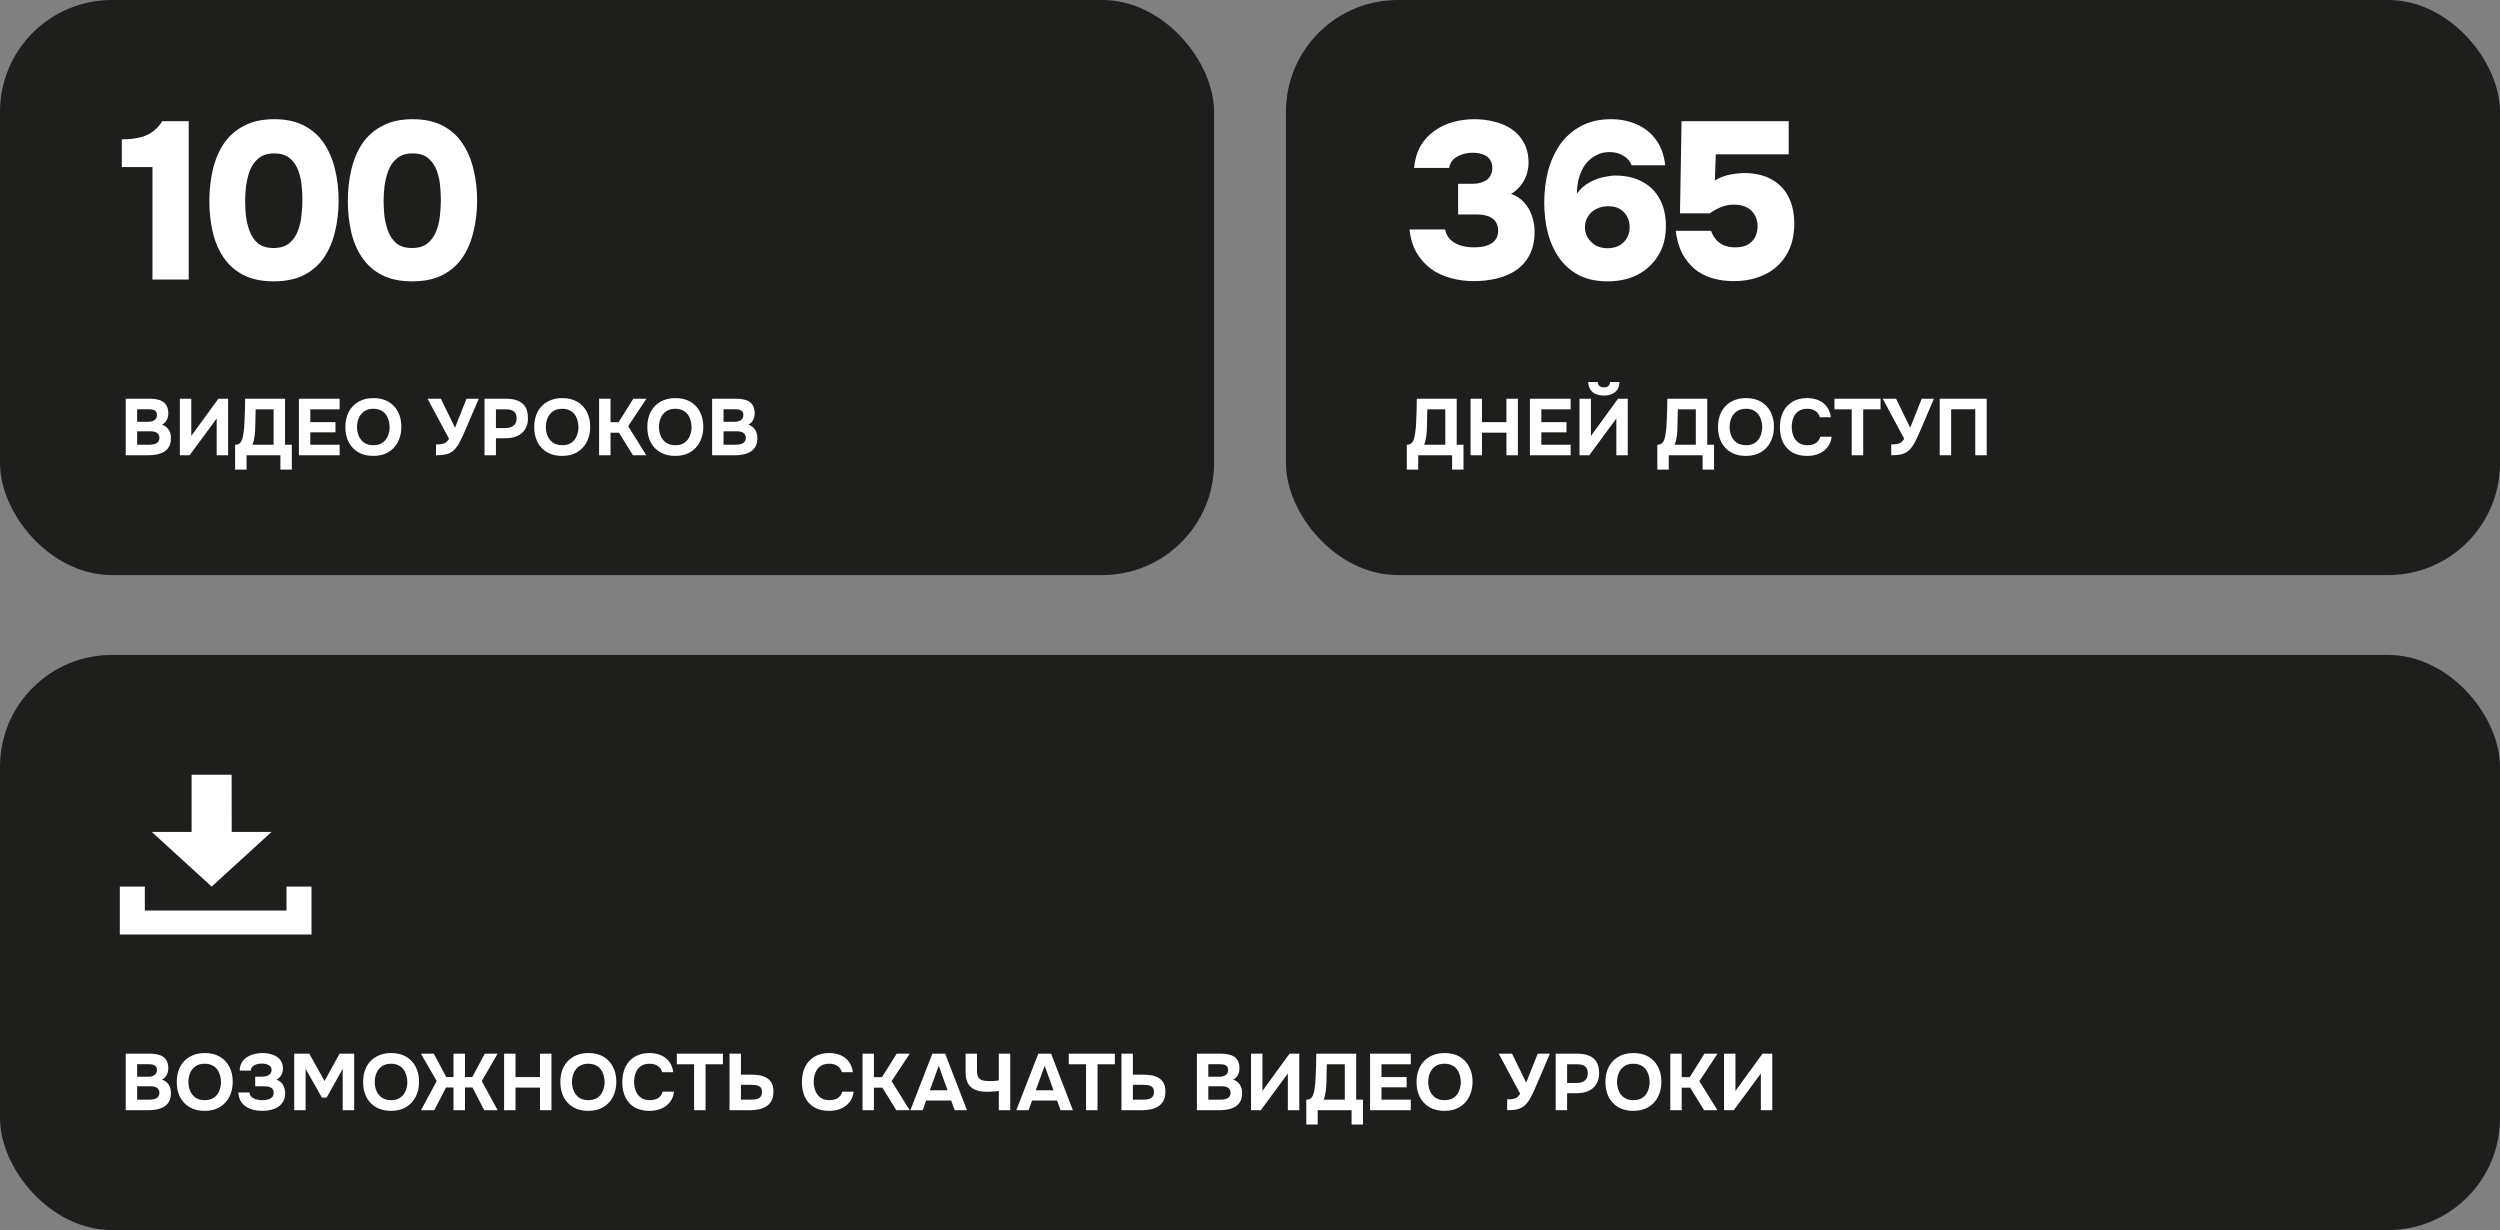
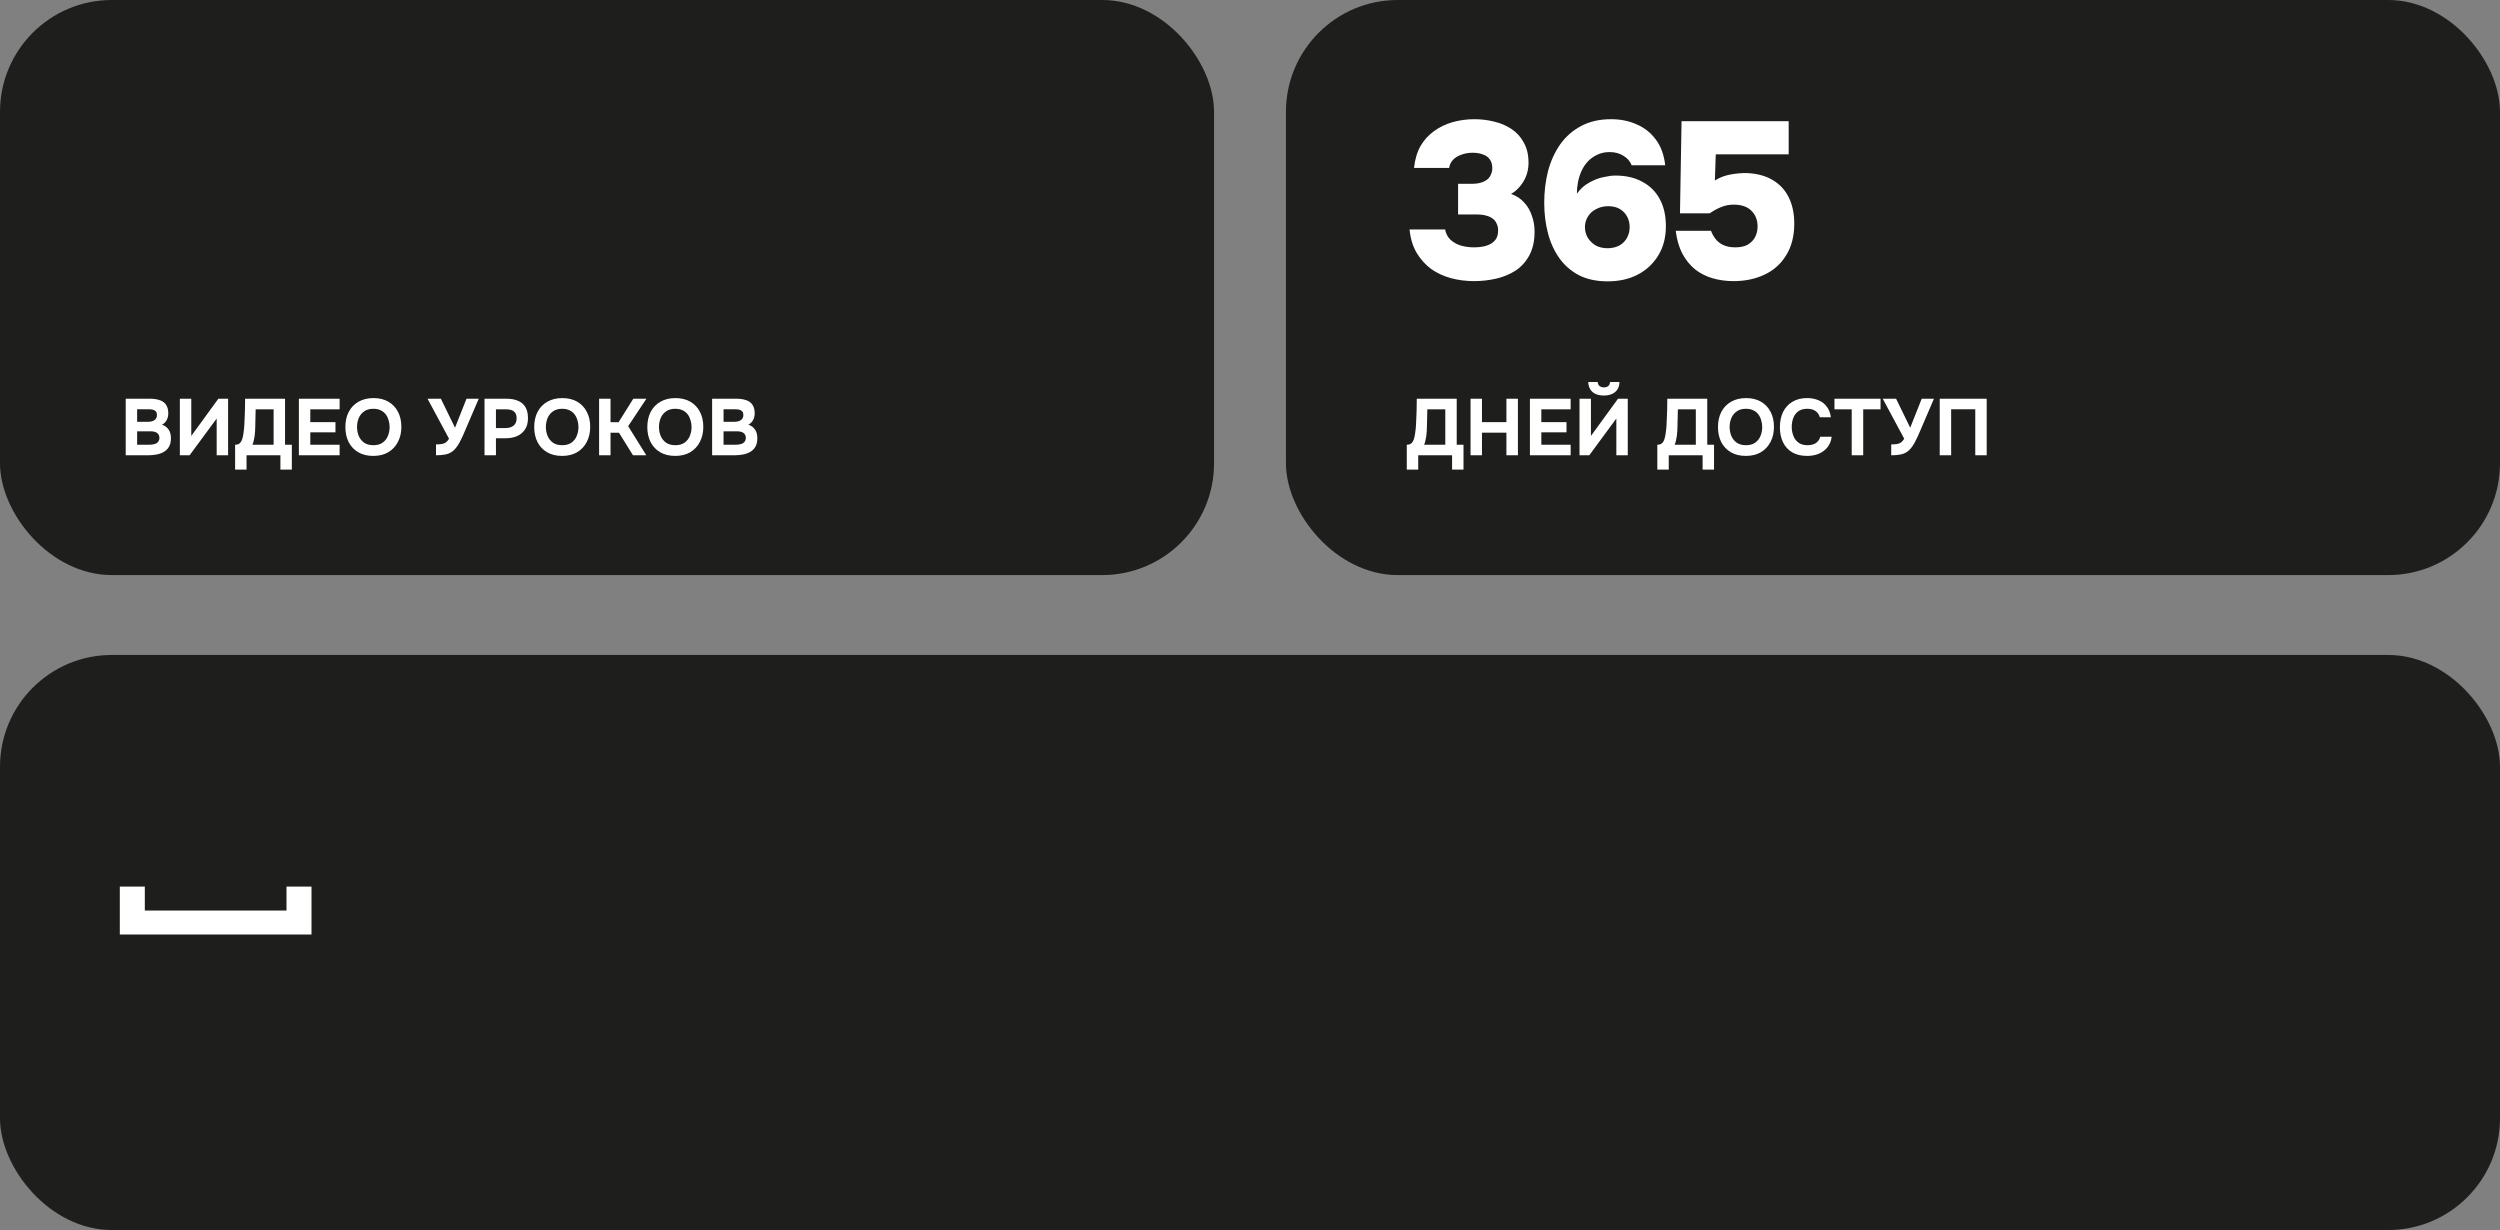
<svg xmlns="http://www.w3.org/2000/svg" width="313" height="154" viewBox="0 0 313 154" fill="none">
  <rect x="0" y="0" width="313" height="154" fill="#808080" stroke="none" />
  <rect y="82" width="313" height="72" rx="14" fill="#1E1E1D" />
-   <path d="M15.74 139V131.92H18.84C19.167 131.92 19.463 131.953 19.73 132.02C20.003 132.08 20.24 132.18 20.44 132.32C20.64 132.46 20.793 132.647 20.9 132.88C21.013 133.113 21.07 133.41 21.07 133.77C21.07 134.063 21.003 134.337 20.87 134.59C20.737 134.843 20.54 135.037 20.28 135.17C20.627 135.283 20.9 135.483 21.1 135.77C21.3 136.05 21.4 136.413 21.4 136.86C21.4 137.28 21.323 137.63 21.17 137.91C21.017 138.183 20.807 138.4 20.54 138.56C20.273 138.72 19.967 138.833 19.62 138.9C19.28 138.967 18.92 139 18.54 139H15.74ZM17.17 137.68H18.65C18.83 137.68 18.997 137.667 19.15 137.64C19.31 137.613 19.45 137.57 19.57 137.51C19.69 137.443 19.783 137.353 19.85 137.24C19.923 137.127 19.96 136.987 19.96 136.82C19.96 136.667 19.93 136.54 19.87 136.44C19.817 136.333 19.737 136.247 19.63 136.18C19.53 136.113 19.41 136.067 19.27 136.04C19.137 136.013 18.987 136 18.82 136H17.17V137.68ZM17.17 134.81H18.48C18.66 134.81 18.823 134.793 18.97 134.76C19.117 134.727 19.24 134.673 19.34 134.6C19.44 134.527 19.517 134.44 19.57 134.34C19.623 134.233 19.65 134.107 19.65 133.96C19.65 133.767 19.607 133.62 19.52 133.52C19.433 133.413 19.313 133.34 19.16 133.3C19.013 133.26 18.837 133.24 18.63 133.24H17.17V134.81ZM25.618 139.08C24.891 139.08 24.264 138.927 23.738 138.62C23.218 138.313 22.818 137.89 22.538 137.35C22.264 136.803 22.128 136.177 22.128 135.47C22.128 134.75 22.268 134.117 22.548 133.57C22.834 133.023 23.241 132.6 23.768 132.3C24.294 131.993 24.921 131.84 25.648 131.84C26.368 131.84 26.988 131.99 27.508 132.29C28.028 132.59 28.428 133.01 28.708 133.55C28.994 134.09 29.138 134.72 29.138 135.44C29.138 136.147 28.994 136.777 28.708 137.33C28.428 137.877 28.024 138.307 27.498 138.62C26.978 138.927 26.351 139.08 25.618 139.08ZM25.638 137.74C26.118 137.74 26.508 137.63 26.808 137.41C27.108 137.19 27.324 136.907 27.458 136.56C27.598 136.213 27.668 135.85 27.668 135.47C27.668 135.19 27.628 134.913 27.548 134.64C27.474 134.367 27.358 134.12 27.198 133.9C27.038 133.68 26.828 133.507 26.568 133.38C26.308 133.247 25.994 133.18 25.628 133.18C25.154 133.18 24.768 133.29 24.468 133.51C24.168 133.723 23.944 134.003 23.798 134.35C23.658 134.697 23.588 135.067 23.588 135.46C23.588 135.853 23.658 136.223 23.798 136.57C23.944 136.917 24.168 137.2 24.468 137.42C24.774 137.633 25.164 137.74 25.638 137.74ZM32.831 139.08C32.452 139.08 32.085 139.037 31.732 138.95C31.385 138.863 31.075 138.73 30.802 138.55C30.528 138.37 30.305 138.137 30.131 137.85C29.965 137.557 29.868 137.2 29.841 136.78H31.221C31.248 136.96 31.311 137.113 31.412 137.24C31.512 137.36 31.638 137.457 31.791 137.53C31.945 137.603 32.111 137.657 32.291 137.69C32.471 137.723 32.658 137.74 32.852 137.74C33.011 137.74 33.172 137.727 33.331 137.7C33.498 137.673 33.651 137.63 33.791 137.57C33.931 137.503 34.045 137.41 34.132 137.29C34.218 137.17 34.261 137.017 34.261 136.83C34.261 136.65 34.228 136.507 34.161 136.4C34.095 136.293 34.002 136.21 33.882 136.15C33.761 136.09 33.621 136.05 33.462 136.03C33.301 136.01 33.135 136 32.962 136H31.951V134.8H32.702C32.882 134.8 33.048 134.787 33.202 134.76C33.361 134.733 33.502 134.687 33.621 134.62C33.742 134.547 33.835 134.457 33.901 134.35C33.968 134.243 34.002 134.113 34.002 133.96C34.002 133.747 33.938 133.583 33.812 133.47C33.685 133.357 33.528 133.277 33.342 133.23C33.155 133.183 32.965 133.16 32.772 133.16C32.525 133.16 32.298 133.193 32.092 133.26C31.892 133.32 31.728 133.417 31.602 133.55C31.482 133.677 31.415 133.84 31.401 134.04H30.012C30.018 133.7 30.081 133.407 30.201 133.16C30.322 132.913 30.478 132.707 30.672 132.54C30.872 132.367 31.095 132.23 31.341 132.13C31.588 132.023 31.845 131.95 32.111 131.91C32.378 131.863 32.642 131.84 32.901 131.84C33.208 131.84 33.508 131.877 33.801 131.95C34.102 132.017 34.375 132.127 34.621 132.28C34.868 132.433 35.062 132.633 35.202 132.88C35.348 133.127 35.422 133.427 35.422 133.78C35.422 133.96 35.398 134.133 35.352 134.3C35.305 134.467 35.221 134.623 35.102 134.77C34.988 134.917 34.828 135.057 34.621 135.19C35.002 135.31 35.275 135.527 35.441 135.84C35.615 136.153 35.702 136.507 35.702 136.9C35.702 137.28 35.621 137.61 35.462 137.89C35.308 138.163 35.095 138.39 34.822 138.57C34.555 138.743 34.252 138.873 33.911 138.96C33.572 139.04 33.212 139.08 32.831 139.08ZM36.834 139V131.92H38.724L40.634 135.34L42.514 131.92H44.344V139H42.904V133.82L40.894 137.42H40.304L38.264 133.82V139H36.834ZM48.948 139.08C48.221 139.08 47.594 138.927 47.068 138.62C46.548 138.313 46.148 137.89 45.868 137.35C45.594 136.803 45.458 136.177 45.458 135.47C45.458 134.75 45.598 134.117 45.878 133.57C46.164 133.023 46.571 132.6 47.098 132.3C47.624 131.993 48.251 131.84 48.978 131.84C49.698 131.84 50.318 131.99 50.838 132.29C51.358 132.59 51.758 133.01 52.038 133.55C52.324 134.09 52.468 134.72 52.468 135.44C52.468 136.147 52.324 136.777 52.038 137.33C51.758 137.877 51.354 138.307 50.828 138.62C50.308 138.927 49.681 139.08 48.948 139.08ZM48.968 137.74C49.448 137.74 49.838 137.63 50.138 137.41C50.438 137.19 50.654 136.907 50.788 136.56C50.928 136.213 50.998 135.85 50.998 135.47C50.998 135.19 50.958 134.913 50.878 134.64C50.804 134.367 50.688 134.12 50.528 133.9C50.368 133.68 50.158 133.507 49.898 133.38C49.638 133.247 49.324 133.18 48.958 133.18C48.484 133.18 48.098 133.29 47.798 133.51C47.498 133.723 47.274 134.003 47.128 134.35C46.988 134.697 46.918 135.067 46.918 135.46C46.918 135.853 46.988 136.223 47.128 136.57C47.274 136.917 47.498 137.2 47.798 137.42C48.104 137.633 48.494 137.74 48.968 137.74ZM52.707 139L54.677 135.35L52.697 131.92H54.317L55.867 134.85H56.777V131.92H58.217V134.85H59.127L60.697 131.92H62.297L60.317 135.35L62.307 139H60.627L59.157 136.15H58.217V139H56.777V136.15H55.847L54.367 139H52.707ZM63.113 139V131.92H64.543V134.85H67.603V131.92H69.043V139H67.603V136.17H64.543V139H63.113ZM73.645 139.08C72.918 139.08 72.292 138.927 71.765 138.62C71.245 138.313 70.845 137.89 70.565 137.35C70.292 136.803 70.155 136.177 70.155 135.47C70.155 134.75 70.295 134.117 70.575 133.57C70.862 133.023 71.268 132.6 71.795 132.3C72.322 131.993 72.948 131.84 73.675 131.84C74.395 131.84 75.015 131.99 75.535 132.29C76.055 132.59 76.455 133.01 76.735 133.55C77.022 134.09 77.165 134.72 77.165 135.44C77.165 136.147 77.022 136.777 76.735 137.33C76.455 137.877 76.052 138.307 75.525 138.62C75.005 138.927 74.378 139.08 73.645 139.08ZM73.665 137.74C74.145 137.74 74.535 137.63 74.835 137.41C75.135 137.19 75.352 136.907 75.485 136.56C75.625 136.213 75.695 135.85 75.695 135.47C75.695 135.19 75.655 134.913 75.575 134.64C75.502 134.367 75.385 134.12 75.225 133.9C75.065 133.68 74.855 133.507 74.595 133.38C74.335 133.247 74.022 133.18 73.655 133.18C73.182 133.18 72.795 133.29 72.495 133.51C72.195 133.723 71.972 134.003 71.825 134.35C71.685 134.697 71.615 135.067 71.615 135.46C71.615 135.853 71.685 136.223 71.825 136.57C71.972 136.917 72.195 137.2 72.495 137.42C72.802 137.633 73.192 137.74 73.665 137.74ZM81.319 139.08C80.592 139.08 79.972 138.933 79.459 138.64C78.952 138.34 78.566 137.92 78.299 137.38C78.039 136.84 77.909 136.21 77.909 135.49C77.909 134.757 78.042 134.117 78.309 133.57C78.582 133.023 78.972 132.6 79.479 132.3C79.986 131.993 80.596 131.84 81.309 131.84C81.849 131.84 82.332 131.933 82.759 132.12C83.186 132.3 83.529 132.57 83.789 132.93C84.055 133.283 84.222 133.72 84.289 134.24H82.909C82.822 133.913 82.645 133.657 82.379 133.47C82.119 133.277 81.772 133.18 81.339 133.18C80.859 133.18 80.475 133.29 80.189 133.51C79.909 133.723 79.706 134.003 79.579 134.35C79.452 134.69 79.389 135.05 79.389 135.43C79.389 135.823 79.456 136.197 79.589 136.55C79.722 136.903 79.932 137.19 80.219 137.41C80.512 137.63 80.895 137.74 81.369 137.74C81.649 137.74 81.899 137.7 82.119 137.62C82.339 137.533 82.519 137.41 82.659 137.25C82.805 137.09 82.906 136.9 82.959 136.68H84.389C84.329 137.193 84.156 137.63 83.869 137.99C83.582 138.35 83.219 138.623 82.779 138.81C82.339 138.99 81.852 139.08 81.319 139.08ZM86.898 139V133.25H84.738V131.92H90.508V133.25H88.338V139H86.898ZM91.336 139V131.92H92.766V134.55H94.156C94.529 134.55 94.876 134.583 95.196 134.65C95.522 134.717 95.806 134.83 96.046 134.99C96.292 135.143 96.486 135.357 96.626 135.63C96.766 135.903 96.836 136.247 96.836 136.66C96.836 137.12 96.756 137.5 96.596 137.8C96.436 138.1 96.216 138.34 95.936 138.52C95.662 138.693 95.349 138.817 94.996 138.89C94.649 138.963 94.286 139 93.906 139H91.336ZM92.766 137.68H93.946C94.152 137.68 94.342 137.67 94.516 137.65C94.689 137.623 94.842 137.577 94.976 137.51C95.109 137.443 95.212 137.347 95.286 137.22C95.366 137.087 95.406 136.917 95.406 136.71C95.406 136.517 95.372 136.363 95.306 136.25C95.239 136.13 95.142 136.04 95.016 135.98C94.889 135.913 94.746 135.87 94.586 135.85C94.432 135.83 94.262 135.82 94.076 135.82H92.766V137.68ZM103.809 139.08C103.082 139.08 102.462 138.933 101.949 138.64C101.442 138.34 101.056 137.92 100.789 137.38C100.529 136.84 100.399 136.21 100.399 135.49C100.399 134.757 100.532 134.117 100.799 133.57C101.072 133.023 101.462 132.6 101.969 132.3C102.476 131.993 103.086 131.84 103.799 131.84C104.339 131.84 104.822 131.933 105.249 132.12C105.676 132.3 106.019 132.57 106.279 132.93C106.546 133.283 106.712 133.72 106.779 134.24H105.399C105.312 133.913 105.136 133.657 104.869 133.47C104.609 133.277 104.262 133.18 103.829 133.18C103.349 133.18 102.966 133.29 102.679 133.51C102.399 133.723 102.196 134.003 102.069 134.35C101.942 134.69 101.879 135.05 101.879 135.43C101.879 135.823 101.946 136.197 102.079 136.55C102.212 136.903 102.422 137.19 102.709 137.41C103.002 137.63 103.386 137.74 103.859 137.74C104.139 137.74 104.389 137.7 104.609 137.62C104.829 137.533 105.009 137.41 105.149 137.25C105.296 137.09 105.396 136.9 105.449 136.68H106.879C106.819 137.193 106.646 137.63 106.359 137.99C106.072 138.35 105.709 138.623 105.269 138.81C104.829 138.99 104.342 139.08 103.809 139.08ZM107.986 139V131.92H109.416V134.86H110.426L112.266 131.92H113.906L111.626 135.36L113.896 139H112.226L110.476 136.18H109.416V139H107.986ZM113.975 139L116.735 131.92H118.335L121.065 139H119.525L119.085 137.79H115.955L115.515 139H113.975ZM116.415 136.5H118.635L117.535 133.44L116.415 136.5ZM125.051 139V136.59C124.838 136.617 124.648 136.637 124.481 136.65C124.321 136.663 124.164 136.673 124.011 136.68C123.864 136.687 123.701 136.69 123.521 136.69C122.961 136.69 122.484 136.607 122.091 136.44C121.698 136.273 121.398 136.01 121.191 135.65C120.991 135.283 120.891 134.803 120.891 134.21V131.92H122.321V134.06C122.321 134.407 122.374 134.673 122.481 134.86C122.588 135.047 122.754 135.177 122.981 135.25C123.208 135.317 123.494 135.35 123.841 135.35C124.014 135.35 124.208 135.347 124.421 135.34C124.641 135.327 124.851 135.303 125.051 135.27V131.92H126.481V139H125.051ZM127.237 139L129.997 131.92H131.597L134.327 139H132.787L132.347 137.79H129.217L128.777 139H127.237ZM129.677 136.5H131.897L130.797 133.44L129.677 136.5ZM135.971 139V133.25H133.811V131.92H139.581V133.25H137.411V139H135.971ZM140.408 139V131.92H141.838V134.55H143.228C143.601 134.55 143.948 134.583 144.268 134.65C144.595 134.717 144.878 134.83 145.118 134.99C145.365 135.143 145.558 135.357 145.698 135.63C145.838 135.903 145.908 136.247 145.908 136.66C145.908 137.12 145.828 137.5 145.668 137.8C145.508 138.1 145.288 138.34 145.008 138.52C144.735 138.693 144.421 138.817 144.068 138.89C143.721 138.963 143.358 139 142.978 139H140.408ZM141.838 137.68H143.018C143.225 137.68 143.415 137.67 143.588 137.65C143.761 137.623 143.915 137.577 144.048 137.51C144.181 137.443 144.285 137.347 144.358 137.22C144.438 137.087 144.478 136.917 144.478 136.71C144.478 136.517 144.445 136.363 144.378 136.25C144.311 136.13 144.215 136.04 144.088 135.98C143.961 135.913 143.818 135.87 143.658 135.85C143.505 135.83 143.335 135.82 143.148 135.82H141.838V137.68ZM149.851 139V131.92H152.951C153.278 131.92 153.575 131.953 153.841 132.02C154.115 132.08 154.351 132.18 154.551 132.32C154.751 132.46 154.905 132.647 155.011 132.88C155.125 133.113 155.181 133.41 155.181 133.77C155.181 134.063 155.115 134.337 154.981 134.59C154.848 134.843 154.651 135.037 154.391 135.17C154.738 135.283 155.011 135.483 155.211 135.77C155.411 136.05 155.511 136.413 155.511 136.86C155.511 137.28 155.435 137.63 155.281 137.91C155.128 138.183 154.918 138.4 154.651 138.56C154.385 138.72 154.078 138.833 153.731 138.9C153.391 138.967 153.031 139 152.651 139H149.851ZM151.281 137.68H152.761C152.941 137.68 153.108 137.667 153.261 137.64C153.421 137.613 153.561 137.57 153.681 137.51C153.801 137.443 153.895 137.353 153.961 137.24C154.035 137.127 154.071 136.987 154.071 136.82C154.071 136.667 154.041 136.54 153.981 136.44C153.928 136.333 153.848 136.247 153.741 136.18C153.641 136.113 153.521 136.067 153.381 136.04C153.248 136.013 153.098 136 152.931 136H151.281V137.68ZM151.281 134.81H152.591C152.771 134.81 152.935 134.793 153.081 134.76C153.228 134.727 153.351 134.673 153.451 134.6C153.551 134.527 153.628 134.44 153.681 134.34C153.735 134.233 153.761 134.107 153.761 133.96C153.761 133.767 153.718 133.62 153.631 133.52C153.545 133.413 153.425 133.34 153.271 133.3C153.125 133.26 152.948 133.24 152.741 133.24H151.281V134.81ZM156.629 139V131.92H158.059V136.58L161.449 131.92H162.669V139H161.239V134.4L157.849 139H156.629ZM163.548 140.79V137.68C163.821 137.68 164.025 137.61 164.158 137.47C164.291 137.33 164.388 137.157 164.448 136.95C164.508 136.737 164.555 136.513 164.588 136.28C164.628 136.047 164.658 135.81 164.678 135.57C164.698 135.33 164.711 135.097 164.718 134.87C164.745 134.357 164.765 133.857 164.778 133.37C164.791 132.883 164.798 132.4 164.798 131.92H169.798V137.68H170.648V140.79H169.218V139H164.978V140.79H163.548ZM165.718 137.68H168.368V133.25H166.118L166.068 135.48C166.068 135.613 166.061 135.773 166.048 135.96C166.041 136.14 166.025 136.33 165.998 136.53C165.971 136.73 165.935 136.93 165.888 137.13C165.848 137.33 165.791 137.513 165.718 137.68ZM171.531 139V131.92H176.631V133.25H172.961V134.85H176.111V136.13H172.961V137.68H176.631V139H171.531ZM180.842 139.08C180.116 139.08 179.489 138.927 178.962 138.62C178.442 138.313 178.042 137.89 177.762 137.35C177.489 136.803 177.352 136.177 177.352 135.47C177.352 134.75 177.492 134.117 177.772 133.57C178.059 133.023 178.466 132.6 178.992 132.3C179.519 131.993 180.146 131.84 180.872 131.84C181.592 131.84 182.212 131.99 182.732 132.29C183.252 132.59 183.652 133.01 183.932 133.55C184.219 134.09 184.362 134.72 184.362 135.44C184.362 136.147 184.219 136.777 183.932 137.33C183.652 137.877 183.249 138.307 182.722 138.62C182.202 138.927 181.576 139.08 180.842 139.08ZM180.862 137.74C181.342 137.74 181.732 137.63 182.032 137.41C182.332 137.19 182.549 136.907 182.682 136.56C182.822 136.213 182.892 135.85 182.892 135.47C182.892 135.19 182.852 134.913 182.772 134.64C182.699 134.367 182.582 134.12 182.422 133.9C182.262 133.68 182.052 133.507 181.792 133.38C181.532 133.247 181.219 133.18 180.852 133.18C180.379 133.18 179.992 133.29 179.692 133.51C179.392 133.723 179.169 134.003 179.022 134.35C178.882 134.697 178.812 135.067 178.812 135.46C178.812 135.853 178.882 136.223 179.022 136.57C179.169 136.917 179.392 137.2 179.692 137.42C179.999 137.633 180.389 137.74 180.862 137.74ZM188.699 139V137.64C188.992 137.64 189.235 137.623 189.429 137.59C189.629 137.557 189.799 137.49 189.939 137.39C190.079 137.283 190.209 137.13 190.329 136.93L187.639 131.92H189.309L191.079 135.55L192.519 131.92H194.049L192.379 135.82C192.272 136.067 192.159 136.327 192.039 136.6C191.919 136.867 191.789 137.13 191.649 137.39C191.515 137.643 191.365 137.873 191.199 138.08C191.039 138.287 190.862 138.453 190.669 138.58C190.429 138.74 190.149 138.85 189.829 138.91C189.515 138.97 189.139 139 188.699 139ZM194.773 139V131.92H197.533C198.073 131.92 198.543 132.003 198.943 132.17C199.35 132.33 199.663 132.59 199.883 132.95C200.103 133.303 200.213 133.777 200.213 134.37C200.213 134.923 200.09 135.387 199.843 135.76C199.603 136.133 199.273 136.413 198.853 136.6C198.433 136.78 197.957 136.87 197.423 136.87H196.203V139H194.773ZM196.203 135.59H197.403C197.83 135.59 198.167 135.49 198.413 135.29C198.667 135.083 198.793 134.773 198.793 134.36C198.793 133.987 198.687 133.71 198.473 133.53C198.267 133.343 197.933 133.25 197.473 133.25H196.203V135.59ZM204.485 139.08C203.758 139.08 203.131 138.927 202.605 138.62C202.085 138.313 201.685 137.89 201.405 137.35C201.131 136.803 200.995 136.177 200.995 135.47C200.995 134.75 201.135 134.117 201.415 133.57C201.701 133.023 202.108 132.6 202.635 132.3C203.161 131.993 203.788 131.84 204.515 131.84C205.235 131.84 205.855 131.99 206.375 132.29C206.895 132.59 207.295 133.01 207.575 133.55C207.861 134.09 208.005 134.72 208.005 135.44C208.005 136.147 207.861 136.777 207.575 137.33C207.295 137.877 206.891 138.307 206.365 138.62C205.845 138.927 205.218 139.08 204.485 139.08ZM204.505 137.74C204.985 137.74 205.375 137.63 205.675 137.41C205.975 137.19 206.191 136.907 206.325 136.56C206.465 136.213 206.535 135.85 206.535 135.47C206.535 135.19 206.495 134.913 206.415 134.64C206.341 134.367 206.225 134.12 206.065 133.9C205.905 133.68 205.695 133.507 205.435 133.38C205.175 133.247 204.861 133.18 204.495 133.18C204.021 133.18 203.635 133.29 203.335 133.51C203.035 133.723 202.811 134.003 202.665 134.35C202.525 134.697 202.455 135.067 202.455 135.46C202.455 135.853 202.525 136.223 202.665 136.57C202.811 136.917 203.035 137.2 203.335 137.42C203.641 137.633 204.031 137.74 204.505 137.74ZM209.119 139V131.92H210.549V134.86H211.559L213.399 131.92H215.039L212.759 135.36L215.029 139H213.359L211.609 136.18H210.549V139H209.119ZM215.848 139V131.92H217.278V136.58L220.668 131.92H221.888V139H220.458V134.4L217.068 139H215.848Z" fill="white" />
  <path d="M35.87 111V114H18.131V111H15V117H39V111H35.87Z" fill="white" />
-   <path d="M29.01 104.155L29 97H23.99V104.155H19L26.5 111L34 104.155H29.01Z" fill="white" />
  <rect width="152" height="72" rx="14" fill="#1E1E1D" />
-   <path d="M19.088 35V20.916H15.252V17.444C16.036 17.444 16.736 17.379 17.352 17.248C17.987 17.117 18.547 16.884 19.032 16.548C19.517 16.212 19.947 15.755 20.32 15.176H23.624V35H19.088ZM34.248 35.224C32.773 35.224 31.522 34.963 30.496 34.44C29.469 33.917 28.638 33.189 28.004 32.256C27.369 31.323 26.912 30.249 26.632 29.036C26.352 27.823 26.212 26.535 26.212 25.172C26.212 23.753 26.361 22.428 26.66 21.196C26.958 19.945 27.425 18.853 28.06 17.92C28.713 16.987 29.553 16.259 30.58 15.736C31.606 15.195 32.857 14.924 34.332 14.924C35.806 14.924 37.057 15.195 38.084 15.736C39.129 16.277 39.96 17.024 40.576 17.976C41.21 18.928 41.668 20.011 41.948 21.224C42.246 22.437 42.396 23.725 42.396 25.088C42.396 26.469 42.246 27.767 41.948 28.98C41.668 30.193 41.21 31.276 40.576 32.228C39.941 33.161 39.101 33.899 38.056 34.44C37.029 34.963 35.76 35.224 34.248 35.224ZM34.248 31.052C35.088 31.052 35.75 30.847 36.236 30.436C36.721 30.025 37.076 29.512 37.3 28.896C37.542 28.261 37.692 27.608 37.748 26.936C37.822 26.245 37.86 25.629 37.86 25.088C37.86 24.565 37.832 23.977 37.776 23.324C37.72 22.652 37.58 22.008 37.356 21.392C37.132 20.757 36.777 20.235 36.292 19.824C35.825 19.413 35.172 19.208 34.332 19.208C33.51 19.208 32.857 19.413 32.372 19.824C31.886 20.216 31.522 20.729 31.28 21.364C31.056 21.98 30.897 22.624 30.804 23.296C30.729 23.968 30.692 24.565 30.692 25.088C30.692 25.611 30.72 26.217 30.776 26.908C30.85 27.58 31 28.233 31.224 28.868C31.448 29.503 31.793 30.025 32.26 30.436C32.745 30.847 33.408 31.052 34.248 31.052ZM51.585 35.224C50.11 35.224 48.859 34.963 47.833 34.44C46.806 33.917 45.975 33.189 45.341 32.256C44.706 31.323 44.249 30.249 43.969 29.036C43.689 27.823 43.549 26.535 43.549 25.172C43.549 23.753 43.698 22.428 43.997 21.196C44.295 19.945 44.762 18.853 45.397 17.92C46.05 16.987 46.89 16.259 47.917 15.736C48.943 15.195 50.194 14.924 51.669 14.924C53.143 14.924 54.394 15.195 55.421 15.736C56.466 16.277 57.297 17.024 57.913 17.976C58.547 18.928 59.005 20.011 59.285 21.224C59.583 22.437 59.733 23.725 59.733 25.088C59.733 26.469 59.583 27.767 59.285 28.98C59.005 30.193 58.547 31.276 57.913 32.228C57.278 33.161 56.438 33.899 55.393 34.44C54.366 34.963 53.097 35.224 51.585 35.224ZM51.585 31.052C52.425 31.052 53.087 30.847 53.573 30.436C54.058 30.025 54.413 29.512 54.637 28.896C54.879 28.261 55.029 27.608 55.085 26.936C55.159 26.245 55.197 25.629 55.197 25.088C55.197 24.565 55.169 23.977 55.113 23.324C55.057 22.652 54.917 22.008 54.693 21.392C54.469 20.757 54.114 20.235 53.629 19.824C53.162 19.413 52.509 19.208 51.669 19.208C50.847 19.208 50.194 19.413 49.709 19.824C49.223 20.216 48.859 20.729 48.617 21.364C48.393 21.98 48.234 22.624 48.141 23.296C48.066 23.968 48.029 24.565 48.029 25.088C48.029 25.611 48.057 26.217 48.113 26.908C48.187 27.58 48.337 28.233 48.561 28.868C48.785 29.503 49.13 30.025 49.597 30.436C50.082 30.847 50.745 31.052 51.585 31.052Z" fill="white" />
  <path d="M15.74 57V49.92H18.84C19.167 49.92 19.463 49.953 19.73 50.02C20.003 50.08 20.24 50.18 20.44 50.32C20.64 50.46 20.793 50.647 20.9 50.88C21.013 51.113 21.07 51.41 21.07 51.77C21.07 52.063 21.003 52.337 20.87 52.59C20.737 52.843 20.54 53.037 20.28 53.17C20.627 53.283 20.9 53.483 21.1 53.77C21.3 54.05 21.4 54.413 21.4 54.86C21.4 55.28 21.323 55.63 21.17 55.91C21.017 56.183 20.807 56.4 20.54 56.56C20.273 56.72 19.967 56.833 19.62 56.9C19.28 56.967 18.92 57 18.54 57H15.74ZM17.17 55.68H18.65C18.83 55.68 18.997 55.667 19.15 55.64C19.31 55.613 19.45 55.57 19.57 55.51C19.69 55.443 19.783 55.353 19.85 55.24C19.923 55.127 19.96 54.987 19.96 54.82C19.96 54.667 19.93 54.54 19.87 54.44C19.817 54.333 19.737 54.247 19.63 54.18C19.53 54.113 19.41 54.067 19.27 54.04C19.137 54.013 18.987 54 18.82 54H17.17V55.68ZM17.17 52.81H18.48C18.66 52.81 18.823 52.793 18.97 52.76C19.117 52.727 19.24 52.673 19.34 52.6C19.44 52.527 19.517 52.44 19.57 52.34C19.623 52.233 19.65 52.107 19.65 51.96C19.65 51.767 19.607 51.62 19.52 51.52C19.433 51.413 19.313 51.34 19.16 51.3C19.013 51.26 18.837 51.24 18.63 51.24H17.17V52.81ZM22.518 57V49.92H23.948V54.58L27.338 49.92H28.558V57H27.128V52.4L23.738 57H22.518ZM29.437 58.79V55.68C29.71 55.68 29.913 55.61 30.047 55.47C30.18 55.33 30.277 55.157 30.337 54.95C30.397 54.737 30.443 54.513 30.477 54.28C30.517 54.047 30.547 53.81 30.567 53.57C30.587 53.33 30.6 53.097 30.607 52.87C30.633 52.357 30.653 51.857 30.667 51.37C30.68 50.883 30.687 50.4 30.687 49.92H35.687V55.68H36.537V58.79H35.107V57H30.867V58.79H29.437ZM31.607 55.68H34.257V51.25H32.007L31.957 53.48C31.957 53.613 31.95 53.773 31.937 53.96C31.93 54.14 31.913 54.33 31.887 54.53C31.86 54.73 31.823 54.93 31.777 55.13C31.737 55.33 31.68 55.513 31.607 55.68ZM37.42 57V49.92H42.52V51.25H38.85V52.85H42V54.13H38.85V55.68H42.52V57H37.42ZM46.731 57.08C46.004 57.08 45.377 56.927 44.851 56.62C44.331 56.313 43.931 55.89 43.651 55.35C43.377 54.803 43.241 54.177 43.241 53.47C43.241 52.75 43.381 52.117 43.661 51.57C43.947 51.023 44.354 50.6 44.881 50.3C45.407 49.993 46.034 49.84 46.761 49.84C47.481 49.84 48.101 49.99 48.621 50.29C49.141 50.59 49.541 51.01 49.821 51.55C50.108 52.09 50.251 52.72 50.251 53.44C50.251 54.147 50.108 54.777 49.821 55.33C49.541 55.877 49.138 56.307 48.611 56.62C48.091 56.927 47.464 57.08 46.731 57.08ZM46.751 55.74C47.231 55.74 47.621 55.63 47.921 55.41C48.221 55.19 48.438 54.907 48.571 54.56C48.711 54.213 48.781 53.85 48.781 53.47C48.781 53.19 48.741 52.913 48.661 52.64C48.587 52.367 48.471 52.12 48.311 51.9C48.151 51.68 47.941 51.507 47.681 51.38C47.421 51.247 47.108 51.18 46.741 51.18C46.267 51.18 45.881 51.29 45.581 51.51C45.281 51.723 45.057 52.003 44.911 52.35C44.771 52.697 44.701 53.067 44.701 53.46C44.701 53.853 44.771 54.223 44.911 54.57C45.057 54.917 45.281 55.2 45.581 55.42C45.888 55.633 46.278 55.74 46.751 55.74ZM54.587 57V55.64C54.881 55.64 55.124 55.623 55.318 55.59C55.517 55.557 55.688 55.49 55.828 55.39C55.968 55.283 56.097 55.13 56.218 54.93L53.528 49.92H55.197L56.968 53.55L58.407 49.92H59.938L58.267 53.82C58.161 54.067 58.047 54.327 57.928 54.6C57.807 54.867 57.678 55.13 57.538 55.39C57.404 55.643 57.254 55.873 57.087 56.08C56.928 56.287 56.751 56.453 56.557 56.58C56.318 56.74 56.038 56.85 55.718 56.91C55.404 56.97 55.028 57 54.587 57ZM60.662 57V49.92H63.422C63.962 49.92 64.432 50.003 64.832 50.17C65.239 50.33 65.552 50.59 65.772 50.95C65.992 51.303 66.102 51.777 66.102 52.37C66.102 52.923 65.979 53.387 65.732 53.76C65.492 54.133 65.162 54.413 64.742 54.6C64.322 54.78 63.845 54.87 63.312 54.87H62.092V57H60.662ZM62.092 53.59H63.292C63.719 53.59 64.055 53.49 64.302 53.29C64.555 53.083 64.682 52.773 64.682 52.36C64.682 51.987 64.575 51.71 64.362 51.53C64.155 51.343 63.822 51.25 63.362 51.25H62.092V53.59ZM70.373 57.08C69.647 57.08 69.02 56.927 68.493 56.62C67.973 56.313 67.573 55.89 67.293 55.35C67.02 54.803 66.883 54.177 66.883 53.47C66.883 52.75 67.023 52.117 67.303 51.57C67.59 51.023 67.997 50.6 68.523 50.3C69.05 49.993 69.677 49.84 70.403 49.84C71.123 49.84 71.743 49.99 72.263 50.29C72.783 50.59 73.183 51.01 73.463 51.55C73.75 52.09 73.893 52.72 73.893 53.44C73.893 54.147 73.75 54.777 73.463 55.33C73.183 55.877 72.78 56.307 72.253 56.62C71.733 56.927 71.107 57.08 70.373 57.08ZM70.393 55.74C70.873 55.74 71.263 55.63 71.563 55.41C71.863 55.19 72.08 54.907 72.213 54.56C72.353 54.213 72.423 53.85 72.423 53.47C72.423 53.19 72.383 52.913 72.303 52.64C72.23 52.367 72.113 52.12 71.953 51.9C71.793 51.68 71.583 51.507 71.323 51.38C71.063 51.247 70.75 51.18 70.383 51.18C69.91 51.18 69.523 51.29 69.223 51.51C68.923 51.723 68.7 52.003 68.553 52.35C68.413 52.697 68.343 53.067 68.343 53.46C68.343 53.853 68.413 54.223 68.553 54.57C68.7 54.917 68.923 55.2 69.223 55.42C69.53 55.633 69.92 55.74 70.393 55.74ZM75.008 57V49.92H76.438V52.86H77.448L79.288 49.92H80.928L78.648 53.36L80.918 57H79.248L77.498 54.18H76.438V57H75.008ZM84.534 57.08C83.807 57.08 83.18 56.927 82.654 56.62C82.134 56.313 81.734 55.89 81.454 55.35C81.18 54.803 81.044 54.177 81.044 53.47C81.044 52.75 81.184 52.117 81.464 51.57C81.75 51.023 82.157 50.6 82.684 50.3C83.21 49.993 83.837 49.84 84.564 49.84C85.284 49.84 85.904 49.99 86.424 50.29C86.944 50.59 87.344 51.01 87.624 51.55C87.91 52.09 88.054 52.72 88.054 53.44C88.054 54.147 87.91 54.777 87.624 55.33C87.344 55.877 86.94 56.307 86.414 56.62C85.894 56.927 85.267 57.08 84.534 57.08ZM84.554 55.74C85.034 55.74 85.424 55.63 85.724 55.41C86.024 55.19 86.24 54.907 86.374 54.56C86.514 54.213 86.584 53.85 86.584 53.47C86.584 53.19 86.544 52.913 86.464 52.64C86.39 52.367 86.274 52.12 86.114 51.9C85.954 51.68 85.744 51.507 85.484 51.38C85.224 51.247 84.91 51.18 84.544 51.18C84.07 51.18 83.684 51.29 83.384 51.51C83.084 51.723 82.86 52.003 82.714 52.35C82.574 52.697 82.504 53.067 82.504 53.46C82.504 53.853 82.574 54.223 82.714 54.57C82.86 54.917 83.084 55.2 83.384 55.42C83.69 55.633 84.08 55.74 84.554 55.74ZM89.158 57V49.92H92.258C92.585 49.92 92.881 49.953 93.148 50.02C93.421 50.08 93.658 50.18 93.858 50.32C94.058 50.46 94.211 50.647 94.318 50.88C94.431 51.113 94.488 51.41 94.488 51.77C94.488 52.063 94.421 52.337 94.288 52.59C94.155 52.843 93.958 53.037 93.698 53.17C94.045 53.283 94.318 53.483 94.518 53.77C94.718 54.05 94.818 54.413 94.818 54.86C94.818 55.28 94.741 55.63 94.588 55.91C94.435 56.183 94.225 56.4 93.958 56.56C93.691 56.72 93.385 56.833 93.038 56.9C92.698 56.967 92.338 57 91.958 57H89.158ZM90.588 55.68H92.068C92.248 55.68 92.415 55.667 92.568 55.64C92.728 55.613 92.868 55.57 92.988 55.51C93.108 55.443 93.201 55.353 93.268 55.24C93.341 55.127 93.378 54.987 93.378 54.82C93.378 54.667 93.348 54.54 93.288 54.44C93.235 54.333 93.155 54.247 93.048 54.18C92.948 54.113 92.828 54.067 92.688 54.04C92.555 54.013 92.405 54 92.238 54H90.588V55.68ZM90.588 52.81H91.898C92.078 52.81 92.241 52.793 92.388 52.76C92.535 52.727 92.658 52.673 92.758 52.6C92.858 52.527 92.935 52.44 92.988 52.34C93.041 52.233 93.068 52.107 93.068 51.96C93.068 51.767 93.025 51.62 92.938 51.52C92.851 51.413 92.731 51.34 92.578 51.3C92.431 51.26 92.255 51.24 92.048 51.24H90.588V52.81Z" fill="white" />
  <rect x="161" width="152" height="72" rx="14" fill="#1E1E1D" />
  <path d="M184.54 35.196C183.551 35.196 182.599 35.075 181.684 34.832C180.769 34.589 179.939 34.207 179.192 33.684C178.464 33.143 177.857 32.471 177.372 31.668C176.887 30.847 176.588 29.867 176.476 28.728H180.928C181.021 29.232 181.236 29.652 181.572 29.988C181.927 30.324 182.365 30.576 182.888 30.744C183.411 30.893 183.971 30.968 184.568 30.968C184.997 30.968 185.389 30.931 185.744 30.856C186.099 30.781 186.416 30.66 186.696 30.492C186.976 30.324 187.191 30.109 187.34 29.848C187.489 29.587 187.564 29.251 187.564 28.84C187.564 28.504 187.499 28.215 187.368 27.972C187.256 27.711 187.088 27.505 186.864 27.356C186.64 27.188 186.369 27.067 186.052 26.992C185.735 26.899 185.389 26.852 185.016 26.852H182.552V23.016H184.26C184.689 23.016 185.063 22.969 185.38 22.876C185.697 22.783 185.968 22.652 186.192 22.484C186.416 22.297 186.575 22.083 186.668 21.84C186.78 21.597 186.836 21.336 186.836 21.056C186.836 20.608 186.733 20.244 186.528 19.964C186.341 19.684 186.061 19.479 185.688 19.348C185.315 19.199 184.876 19.124 184.372 19.124C183.849 19.124 183.373 19.208 182.944 19.376C182.515 19.525 182.169 19.74 181.908 20.02C181.647 20.3 181.488 20.636 181.432 21.028H177.036C177.148 19.964 177.419 19.049 177.848 18.284C178.296 17.519 178.865 16.893 179.556 16.408C180.247 15.904 181.021 15.531 181.88 15.288C182.757 15.045 183.663 14.924 184.596 14.924C185.455 14.924 186.285 15.027 187.088 15.232C187.891 15.419 188.609 15.727 189.244 16.156C189.897 16.585 190.411 17.155 190.784 17.864C191.176 18.555 191.372 19.395 191.372 20.384C191.372 20.944 191.279 21.476 191.092 21.98C190.905 22.484 190.644 22.932 190.308 23.324C189.991 23.716 189.617 24.033 189.188 24.276C189.86 24.519 190.411 24.883 190.84 25.368C191.269 25.835 191.587 26.385 191.792 27.02C192.016 27.636 192.128 28.299 192.128 29.008C192.128 30.165 191.913 31.145 191.484 31.948C191.055 32.751 190.476 33.395 189.748 33.88C189.02 34.347 188.208 34.683 187.312 34.888C186.416 35.093 185.492 35.196 184.54 35.196ZM201.289 35.224C199.871 35.224 198.657 34.963 197.649 34.44C196.641 33.899 195.82 33.171 195.185 32.256C194.551 31.341 194.084 30.296 193.785 29.12C193.487 27.944 193.337 26.703 193.337 25.396C193.337 23.996 193.496 22.671 193.813 21.42C194.149 20.169 194.653 19.059 195.325 18.088C196.016 17.117 196.884 16.352 197.929 15.792C198.993 15.213 200.253 14.924 201.709 14.924C202.885 14.924 203.949 15.139 204.901 15.568C205.872 15.979 206.675 16.613 207.309 17.472C207.944 18.312 208.336 19.385 208.485 20.692H204.285C204.099 20.207 203.763 19.815 203.277 19.516C202.792 19.199 202.204 19.04 201.513 19.04C200.935 19.04 200.421 19.152 199.973 19.376C199.525 19.581 199.133 19.861 198.797 20.216C198.48 20.552 198.219 20.944 198.013 21.392C197.808 21.84 197.659 22.307 197.565 22.792C197.472 23.277 197.425 23.763 197.425 24.248C197.873 23.632 198.396 23.165 198.993 22.848C199.591 22.512 200.179 22.288 200.757 22.176C201.336 22.045 201.831 21.98 202.241 21.98C203.567 21.98 204.696 22.241 205.629 22.764C206.581 23.268 207.309 23.996 207.813 24.948C208.317 25.881 208.569 27.001 208.569 28.308C208.569 29.727 208.252 30.949 207.617 31.976C207.001 33.003 206.143 33.805 205.041 34.384C203.959 34.944 202.708 35.224 201.289 35.224ZM201.317 31.08C201.933 31.061 202.437 30.931 202.829 30.688C203.221 30.445 203.52 30.128 203.725 29.736C203.931 29.325 204.033 28.896 204.033 28.448C204.033 27.963 203.931 27.524 203.725 27.132C203.52 26.74 203.221 26.423 202.829 26.18C202.437 25.937 201.943 25.816 201.345 25.816C200.785 25.816 200.281 25.937 199.833 26.18C199.385 26.404 199.04 26.721 198.797 27.132C198.555 27.524 198.433 27.963 198.433 28.448C198.433 28.896 198.545 29.325 198.769 29.736C199.012 30.128 199.339 30.455 199.749 30.716C200.179 30.959 200.701 31.08 201.317 31.08ZM217.054 35.196C216.102 35.196 215.215 35.075 214.394 34.832C213.573 34.589 212.845 34.216 212.21 33.712C211.575 33.189 211.043 32.527 210.614 31.724C210.203 30.921 209.933 29.979 209.802 28.896H214.226C214.319 29.195 214.487 29.512 214.73 29.848C214.973 30.184 215.299 30.455 215.71 30.66C216.139 30.865 216.653 30.968 217.25 30.968C217.903 30.968 218.426 30.856 218.818 30.632C219.229 30.389 219.537 30.072 219.742 29.68C219.947 29.269 220.05 28.831 220.05 28.364C220.05 27.561 219.798 26.908 219.294 26.404C218.79 25.881 218.043 25.62 217.054 25.62C216.494 25.62 215.971 25.723 215.486 25.928C215.001 26.115 214.525 26.376 214.058 26.712H210.334L210.53 15.176H223.942V19.32H214.814L214.702 22.596C215.299 22.223 215.962 21.971 216.69 21.84C217.418 21.709 218.099 21.653 218.734 21.672C220.022 21.728 221.105 22.027 221.982 22.568C222.859 23.091 223.522 23.819 223.97 24.752C224.418 25.667 224.642 26.749 224.642 28C224.642 29.549 224.306 30.865 223.634 31.948C222.981 33.031 222.075 33.843 220.918 34.384C219.779 34.925 218.491 35.196 217.054 35.196Z" fill="white" />
  <path d="M176.13 58.79V55.68C176.403 55.68 176.607 55.61 176.74 55.47C176.873 55.33 176.97 55.157 177.03 54.95C177.09 54.737 177.137 54.513 177.17 54.28C177.21 54.047 177.24 53.81 177.26 53.57C177.28 53.33 177.293 53.097 177.3 52.87C177.327 52.357 177.347 51.857 177.36 51.37C177.373 50.883 177.38 50.4 177.38 49.92H182.38V55.68H183.23V58.79H181.8V57H177.56V58.79H176.13ZM178.3 55.68H180.95V51.25H178.7L178.65 53.48C178.65 53.613 178.643 53.773 178.63 53.96C178.623 54.14 178.607 54.33 178.58 54.53C178.553 54.73 178.517 54.93 178.47 55.13C178.43 55.33 178.373 55.513 178.3 55.68ZM184.113 57V49.92H185.543V52.85H188.603V49.92H190.043V57H188.603V54.17H185.543V57H184.113ZM191.545 57V49.92H196.645V51.25H192.975V52.85H196.125V54.13H192.975V55.68H196.645V57H191.545ZM197.756 57V49.92H199.186V54.58L202.576 49.92H203.796V57H202.366V52.4L198.976 57H197.756ZM200.806 49.52C200.419 49.52 200.079 49.457 199.786 49.33C199.499 49.203 199.276 49.017 199.116 48.77C198.956 48.523 198.866 48.21 198.846 47.83H200.036C200.043 48.05 200.119 48.217 200.266 48.33C200.413 48.443 200.596 48.5 200.816 48.5C201.043 48.5 201.223 48.443 201.356 48.33C201.489 48.217 201.563 48.05 201.576 47.83H202.756C202.749 48.21 202.663 48.523 202.496 48.77C202.329 49.017 202.103 49.203 201.816 49.33C201.529 49.457 201.193 49.52 200.806 49.52ZM207.497 58.79V55.68C207.771 55.68 207.974 55.61 208.107 55.47C208.241 55.33 208.337 55.157 208.397 54.95C208.457 54.737 208.504 54.513 208.537 54.28C208.577 54.047 208.607 53.81 208.627 53.57C208.647 53.33 208.661 53.097 208.667 52.87C208.694 52.357 208.714 51.857 208.727 51.37C208.741 50.883 208.747 50.4 208.747 49.92H213.747V55.68H214.597V58.79H213.167V57H208.927V58.79H207.497ZM209.667 55.68H212.317V51.25H210.067L210.017 53.48C210.017 53.613 210.011 53.773 209.997 53.96C209.991 54.14 209.974 54.33 209.947 54.53C209.921 54.73 209.884 54.93 209.837 55.13C209.797 55.33 209.741 55.513 209.667 55.68ZM218.58 57.08C217.854 57.08 217.227 56.927 216.7 56.62C216.18 56.313 215.78 55.89 215.5 55.35C215.227 54.803 215.09 54.177 215.09 53.47C215.09 52.75 215.23 52.117 215.51 51.57C215.797 51.023 216.204 50.6 216.73 50.3C217.257 49.993 217.884 49.84 218.61 49.84C219.33 49.84 219.95 49.99 220.47 50.29C220.99 50.59 221.39 51.01 221.67 51.55C221.957 52.09 222.1 52.72 222.1 53.44C222.1 54.147 221.957 54.777 221.67 55.33C221.39 55.877 220.987 56.307 220.46 56.62C219.94 56.927 219.314 57.08 218.58 57.08ZM218.6 55.74C219.08 55.74 219.47 55.63 219.77 55.41C220.07 55.19 220.287 54.907 220.42 54.56C220.56 54.213 220.63 53.85 220.63 53.47C220.63 53.19 220.59 52.913 220.51 52.64C220.437 52.367 220.32 52.12 220.16 51.9C220 51.68 219.79 51.507 219.53 51.38C219.27 51.247 218.957 51.18 218.59 51.18C218.117 51.18 217.73 51.29 217.43 51.51C217.13 51.723 216.907 52.003 216.76 52.35C216.62 52.697 216.55 53.067 216.55 53.46C216.55 53.853 216.62 54.223 216.76 54.57C216.907 54.917 217.13 55.2 217.43 55.42C217.737 55.633 218.127 55.74 218.6 55.74ZM226.254 57.08C225.528 57.08 224.908 56.933 224.394 56.64C223.888 56.34 223.501 55.92 223.234 55.38C222.974 54.84 222.844 54.21 222.844 53.49C222.844 52.757 222.978 52.117 223.244 51.57C223.518 51.023 223.908 50.6 224.414 50.3C224.921 49.993 225.531 49.84 226.244 49.84C226.784 49.84 227.268 49.933 227.694 50.12C228.121 50.3 228.464 50.57 228.724 50.93C228.991 51.283 229.158 51.72 229.224 52.24H227.844C227.758 51.913 227.581 51.657 227.314 51.47C227.054 51.277 226.708 51.18 226.274 51.18C225.794 51.18 225.411 51.29 225.124 51.51C224.844 51.723 224.641 52.003 224.514 52.35C224.388 52.69 224.324 53.05 224.324 53.43C224.324 53.823 224.391 54.197 224.524 54.55C224.658 54.903 224.868 55.19 225.154 55.41C225.448 55.63 225.831 55.74 226.304 55.74C226.584 55.74 226.834 55.7 227.054 55.62C227.274 55.533 227.454 55.41 227.594 55.25C227.741 55.09 227.841 54.9 227.894 54.68H229.324C229.264 55.193 229.091 55.63 228.804 55.99C228.518 56.35 228.154 56.623 227.714 56.81C227.274 56.99 226.788 57.08 226.254 57.08ZM231.834 57V51.25H229.674V49.92H235.444V51.25H233.274V57H231.834ZM236.779 57V55.64C237.072 55.64 237.316 55.623 237.509 55.59C237.709 55.557 237.879 55.49 238.019 55.39C238.159 55.283 238.289 55.13 238.409 54.93L235.719 49.92H237.389L239.159 53.55L240.599 49.92H242.129L240.459 53.82C240.352 54.067 240.239 54.327 240.119 54.6C239.999 54.867 239.869 55.13 239.729 55.39C239.596 55.643 239.446 55.873 239.279 56.08C239.119 56.287 238.942 56.453 238.749 56.58C238.509 56.74 238.229 56.85 237.909 56.91C237.596 56.97 237.219 57 236.779 57ZM242.854 57V49.92H248.734V57H247.304V51.24H244.284V57H242.854Z" fill="white" />
</svg>